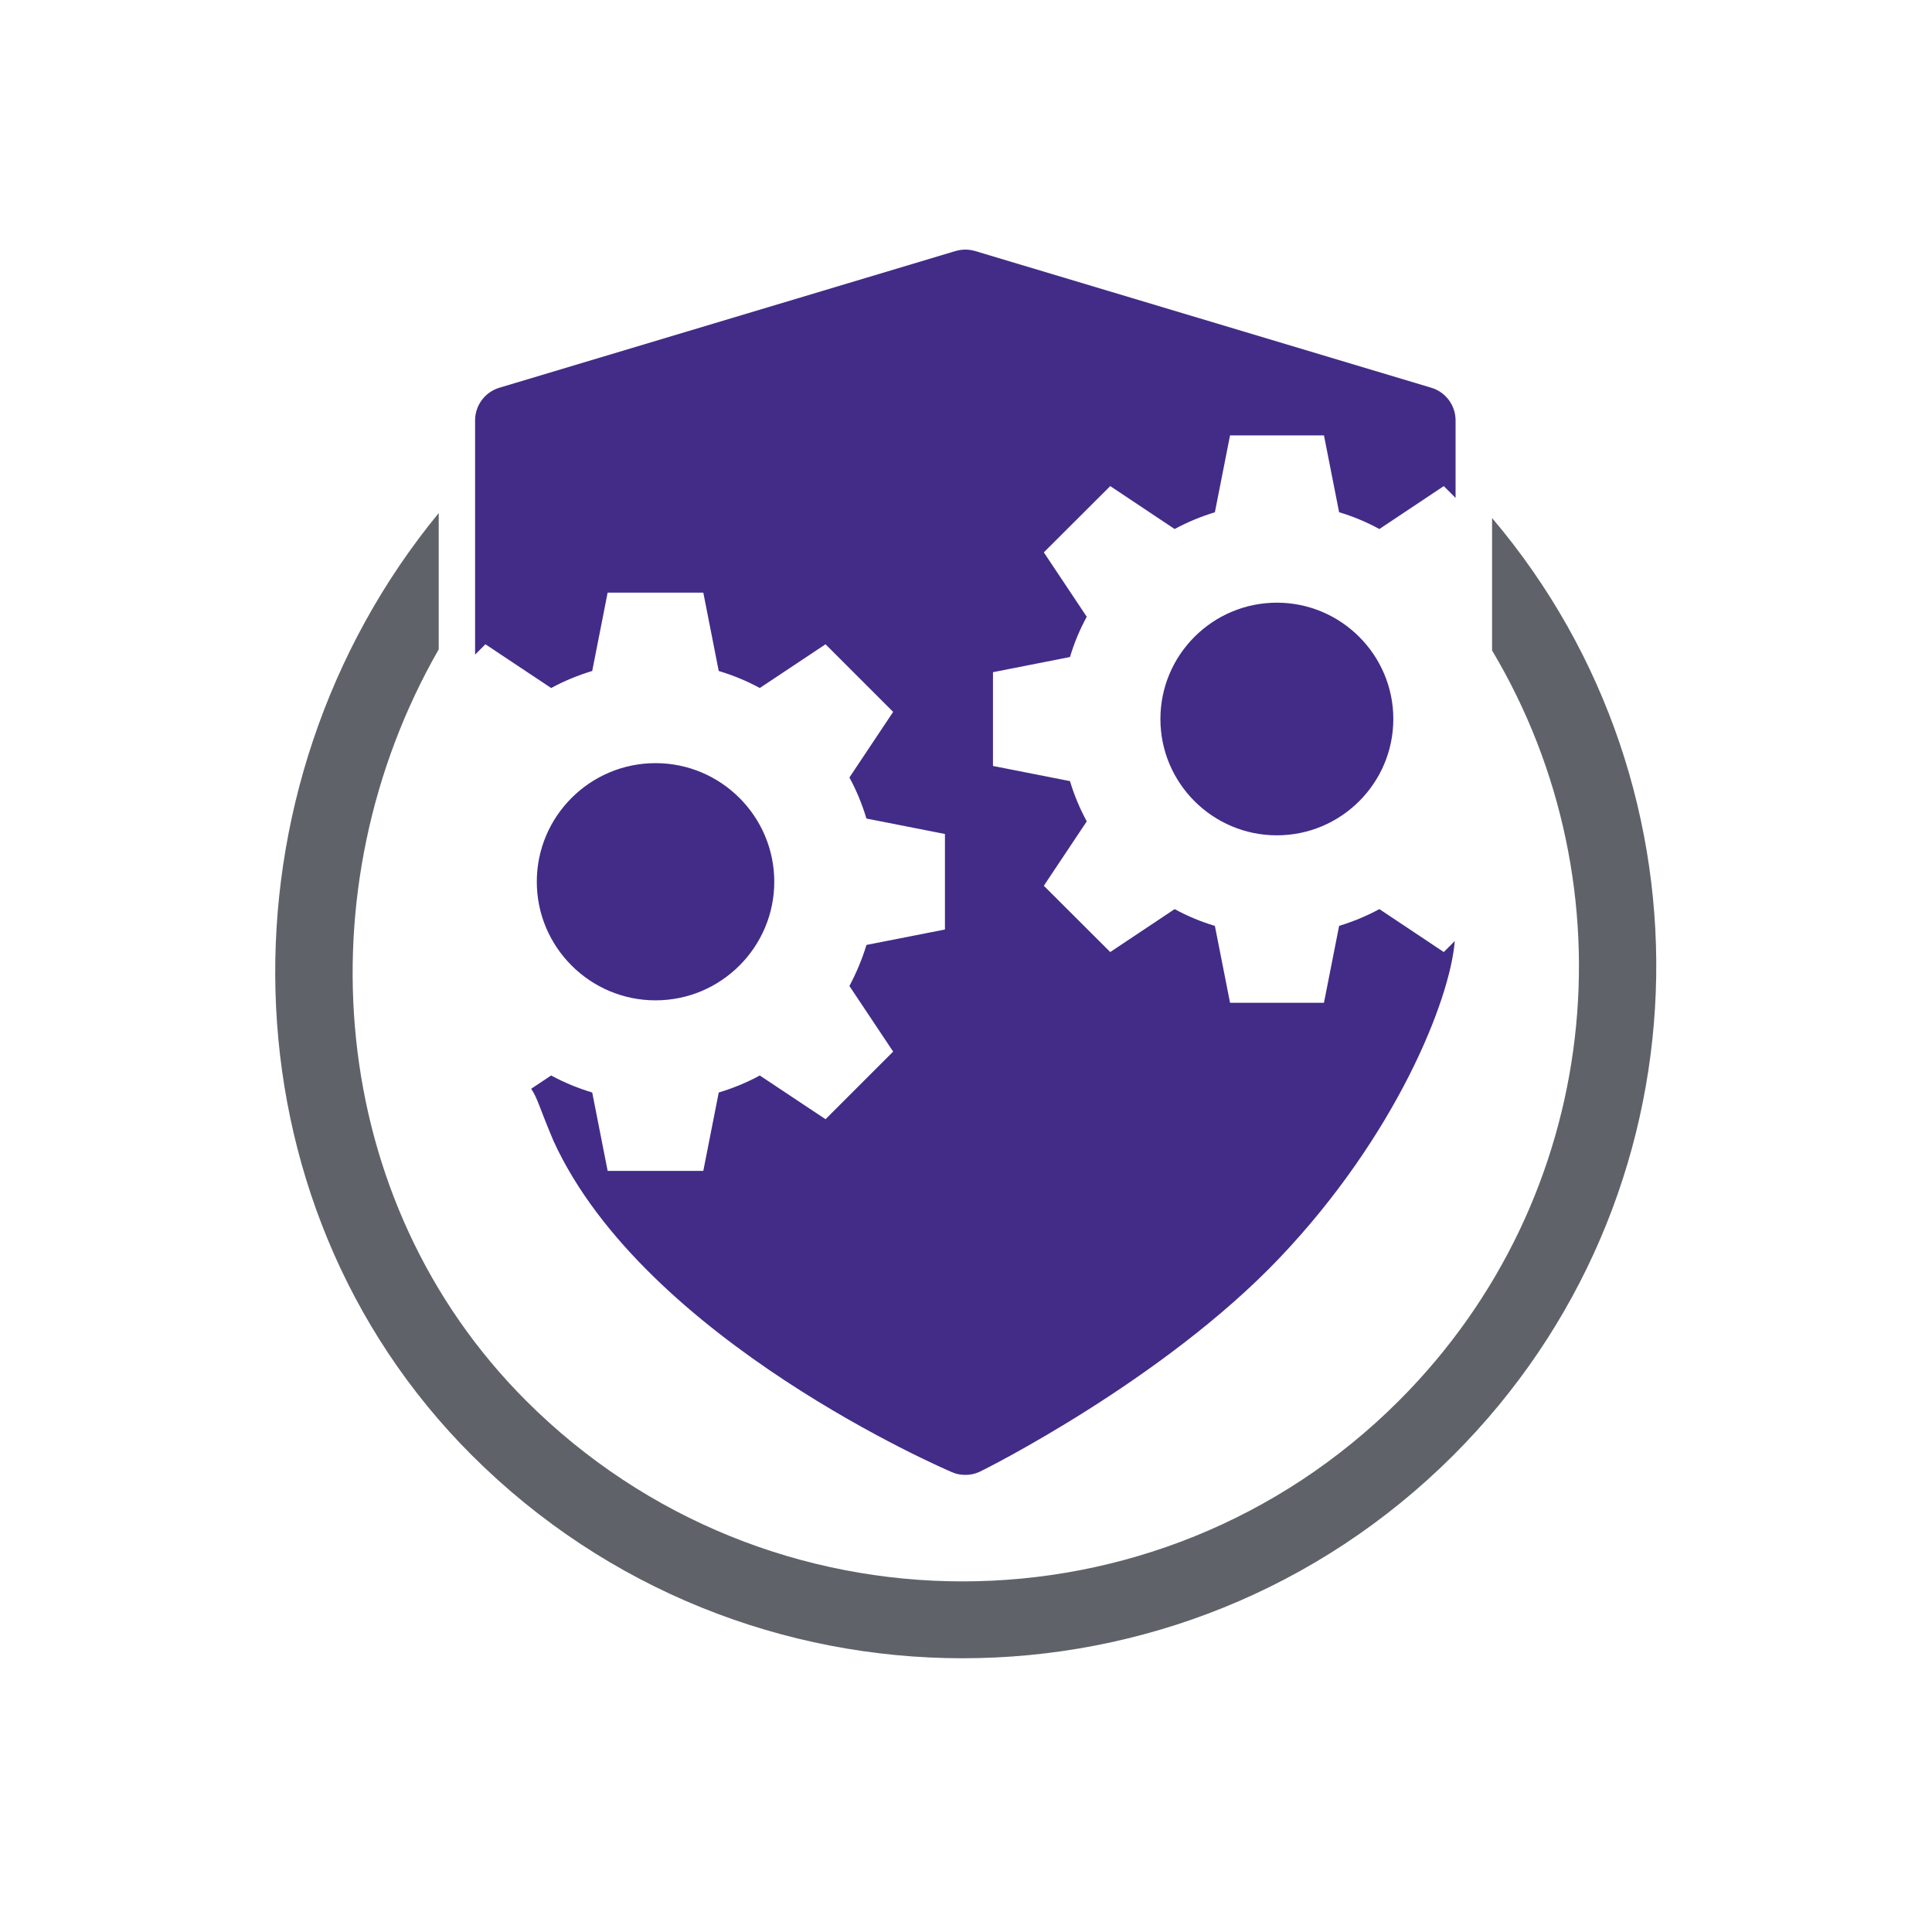
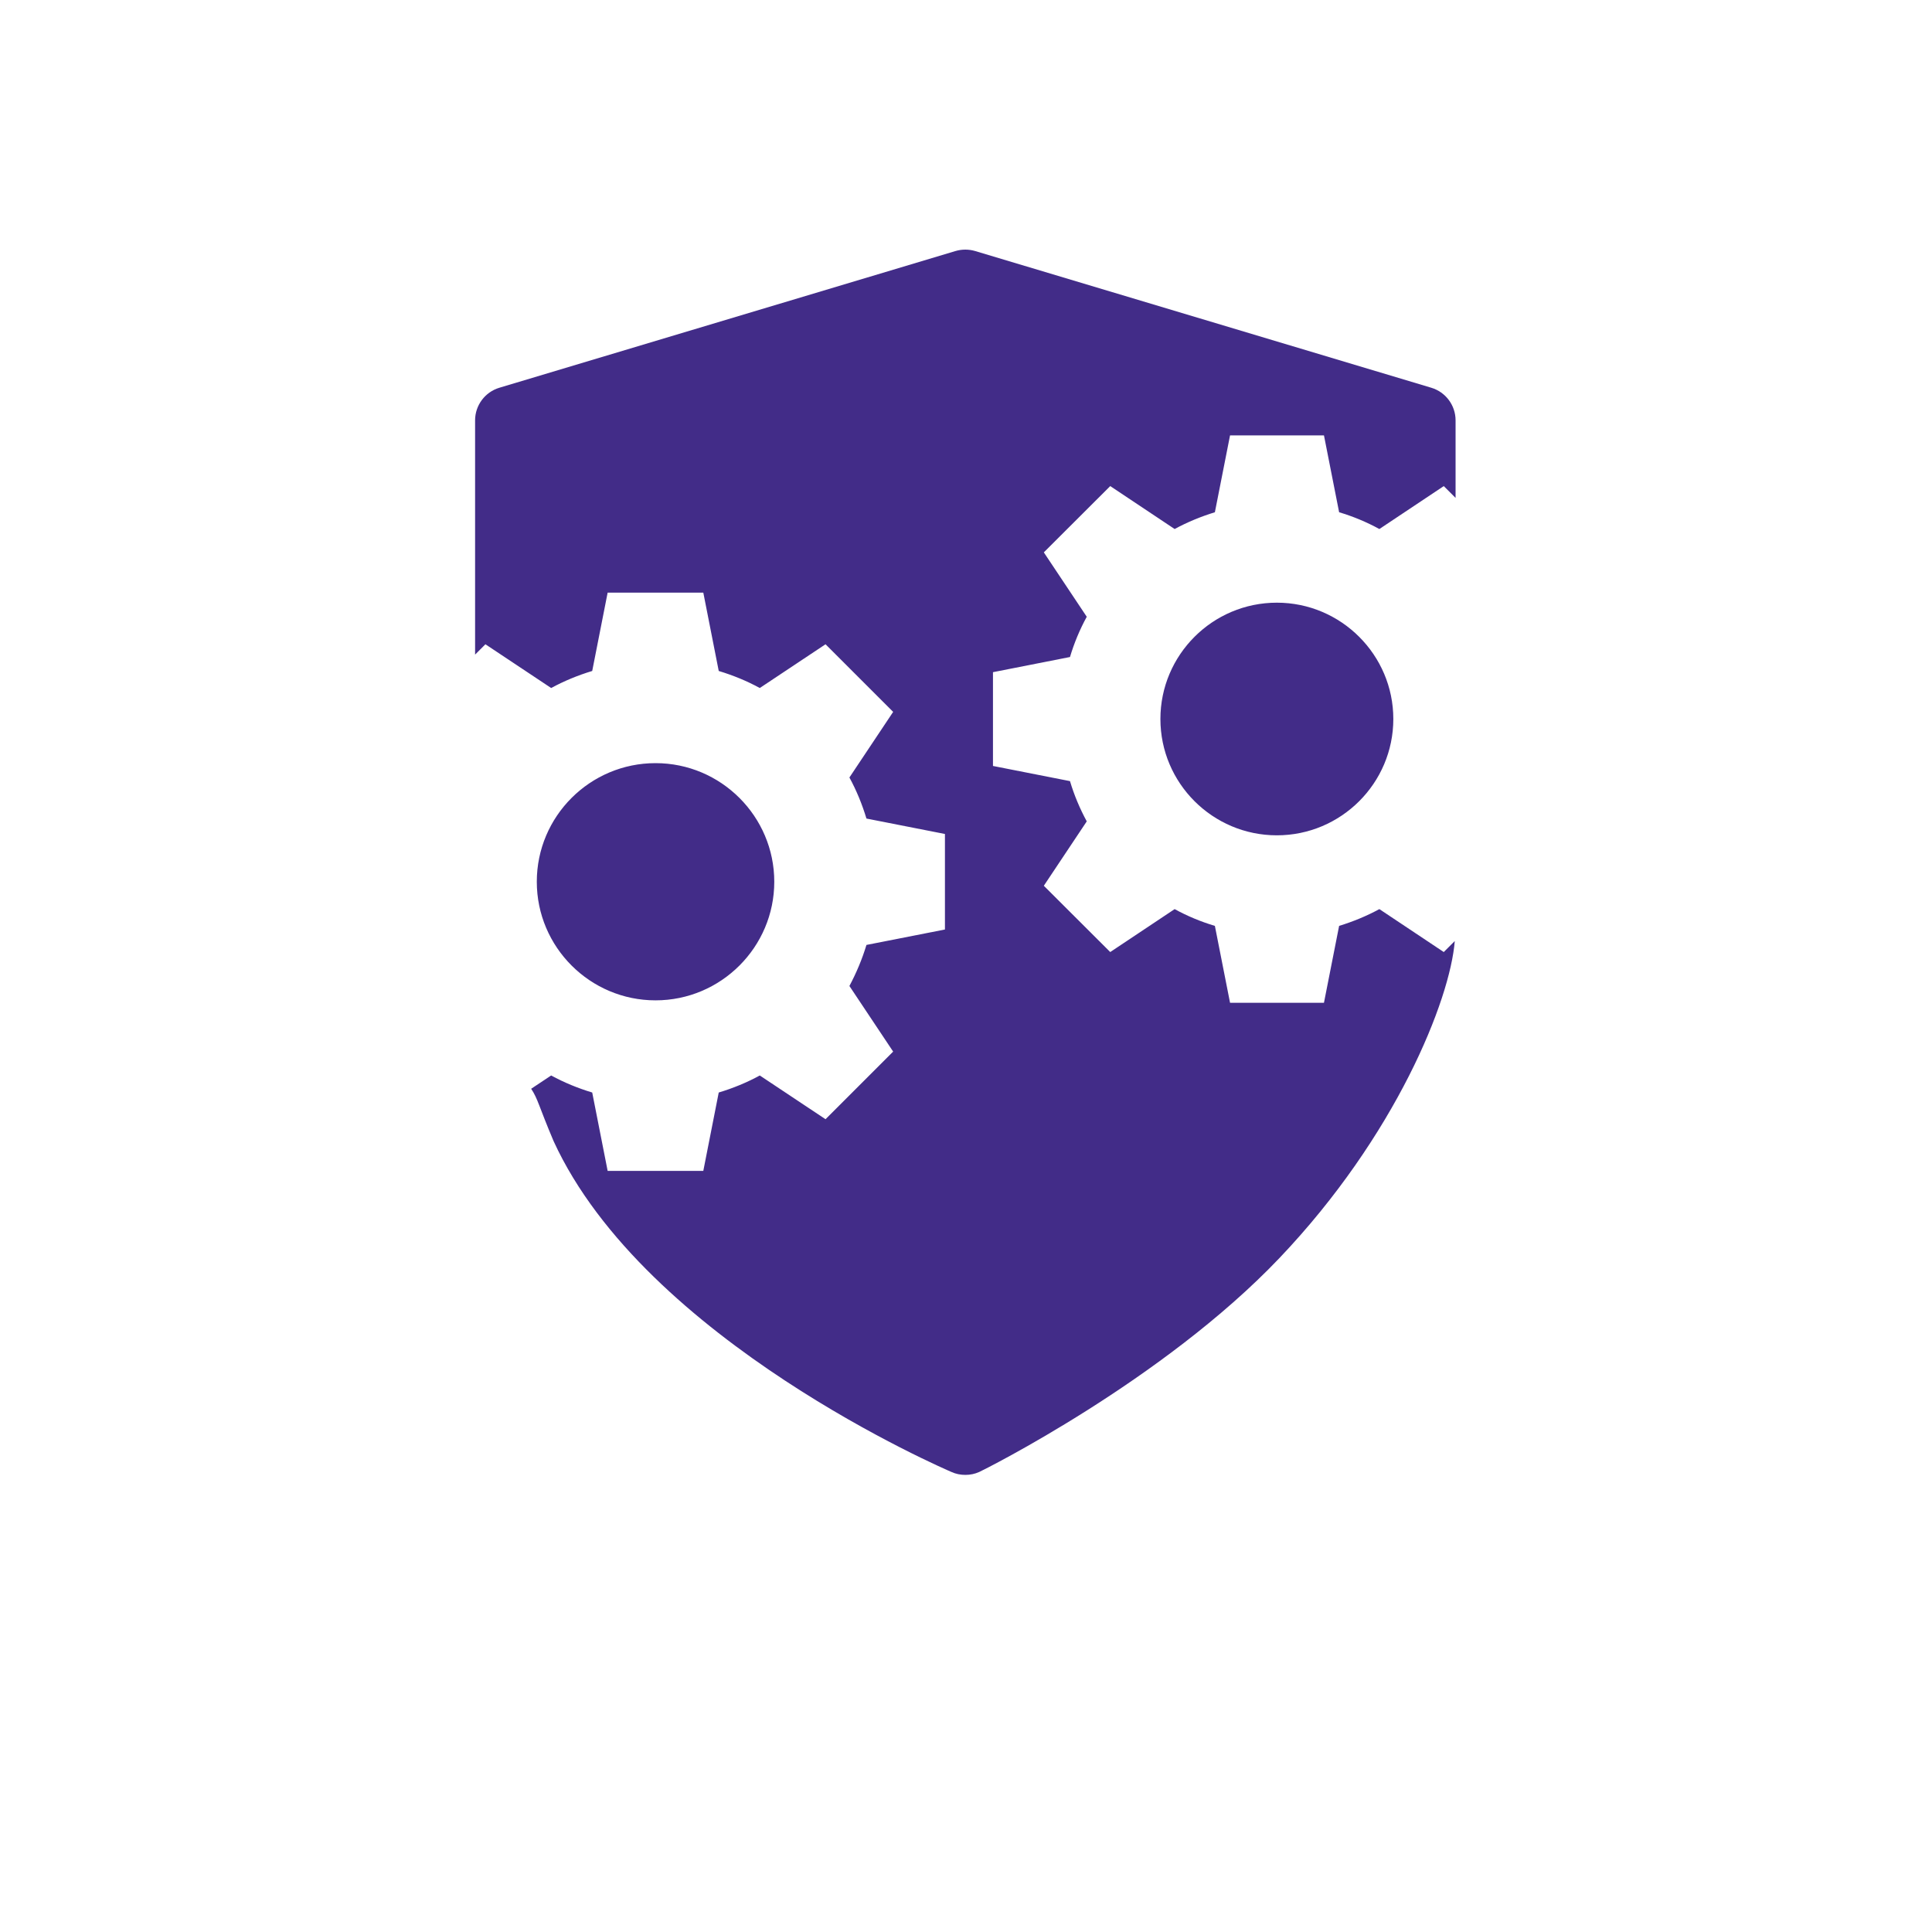
<svg xmlns="http://www.w3.org/2000/svg" id="Layer_1" viewBox="0 0 144 144">
  <defs>
    <style>
      .cls-1 {
        fill: #422c88;
      }

      .cls-2 {
        fill: #5f6369;
      }
    </style>
  </defs>
-   <path class="cls-2" d="M32.7,38.24c-16.77,20.4-16.5,51.28,2.47,70.23,20.2,20.17,52.95,20.17,73.15,0,19.17-19.15,20.11-49.56,2.89-69.86v9.87c10.52,17.63,8.24,40.76-6.96,55.94-17.95,17.93-47.06,17.93-65.02,0-14.95-14.93-16.71-38.27-6.53-56.02v-10.15Z" />
  <path class="cls-1" d="M95.17,44.92c-4.79,0-8.68,3.89-8.68,8.67s3.89,8.67,8.68,8.67,8.68-3.89,8.68-8.67-3.9-8.67-8.68-8.67M40.01,65.72c0-4.88,3.97-8.84,8.85-8.84s8.85,3.97,8.85,8.84-3.97,8.84-8.85,8.84-8.85-3.97-8.85-8.84M107.61,70.96l-4.8-3.2c-.96.52-1.96.93-3,1.25l-1.13,5.73h-7l-1.13-5.73c-1.04-.31-2.05-.73-3-1.25l-4.8,3.2-4.95-4.94,3.2-4.8c-.52-.96-.94-1.96-1.25-3l-5.74-1.13v-6.99l5.74-1.13c.31-1.04.73-2.05,1.25-3l-3.2-4.8,4.95-4.94,4.8,3.2c.96-.52,1.96-.93,3-1.25l1.13-5.73h7l1.13,5.73c1.04.31,2.05.73,3,1.25l4.8-3.2.88.88v-5.78c0-1.12-.74-2.11-1.81-2.43l-34-10.19c-.48-.14-.98-.14-1.46,0l-34,10.19c-1.07.32-1.81,1.31-1.81,2.43v17.46l.77-.77,4.9,3.26c.98-.53,2-.95,3.06-1.27l1.15-5.84h7.13l1.15,5.84c1.06.32,2.09.74,3.06,1.27l4.9-3.26,5.04,5.04-3.26,4.89c.53.97.95,2,1.27,3.06l5.85,1.15v7.12l-5.85,1.15c-.32,1.06-.75,2.08-1.27,3.06l3.26,4.89-5.04,5.04-4.9-3.26c-.97.53-2,.95-3.06,1.27l-1.15,5.84h-7.13l-1.15-5.84c-1.06-.32-2.09-.74-3.06-1.27l-1.49.99c.51.77.56,1.28,1.67,3.9,6.82,14.88,29.29,24.5,29.65,24.66.33.15.68.22,1.04.22s.71-.07,1.04-.22c.36-.16,13.69-6.82,22.37-15.94,8.68-9.12,12.72-19.23,13.07-23.63l-.82.82Z" />
</svg>